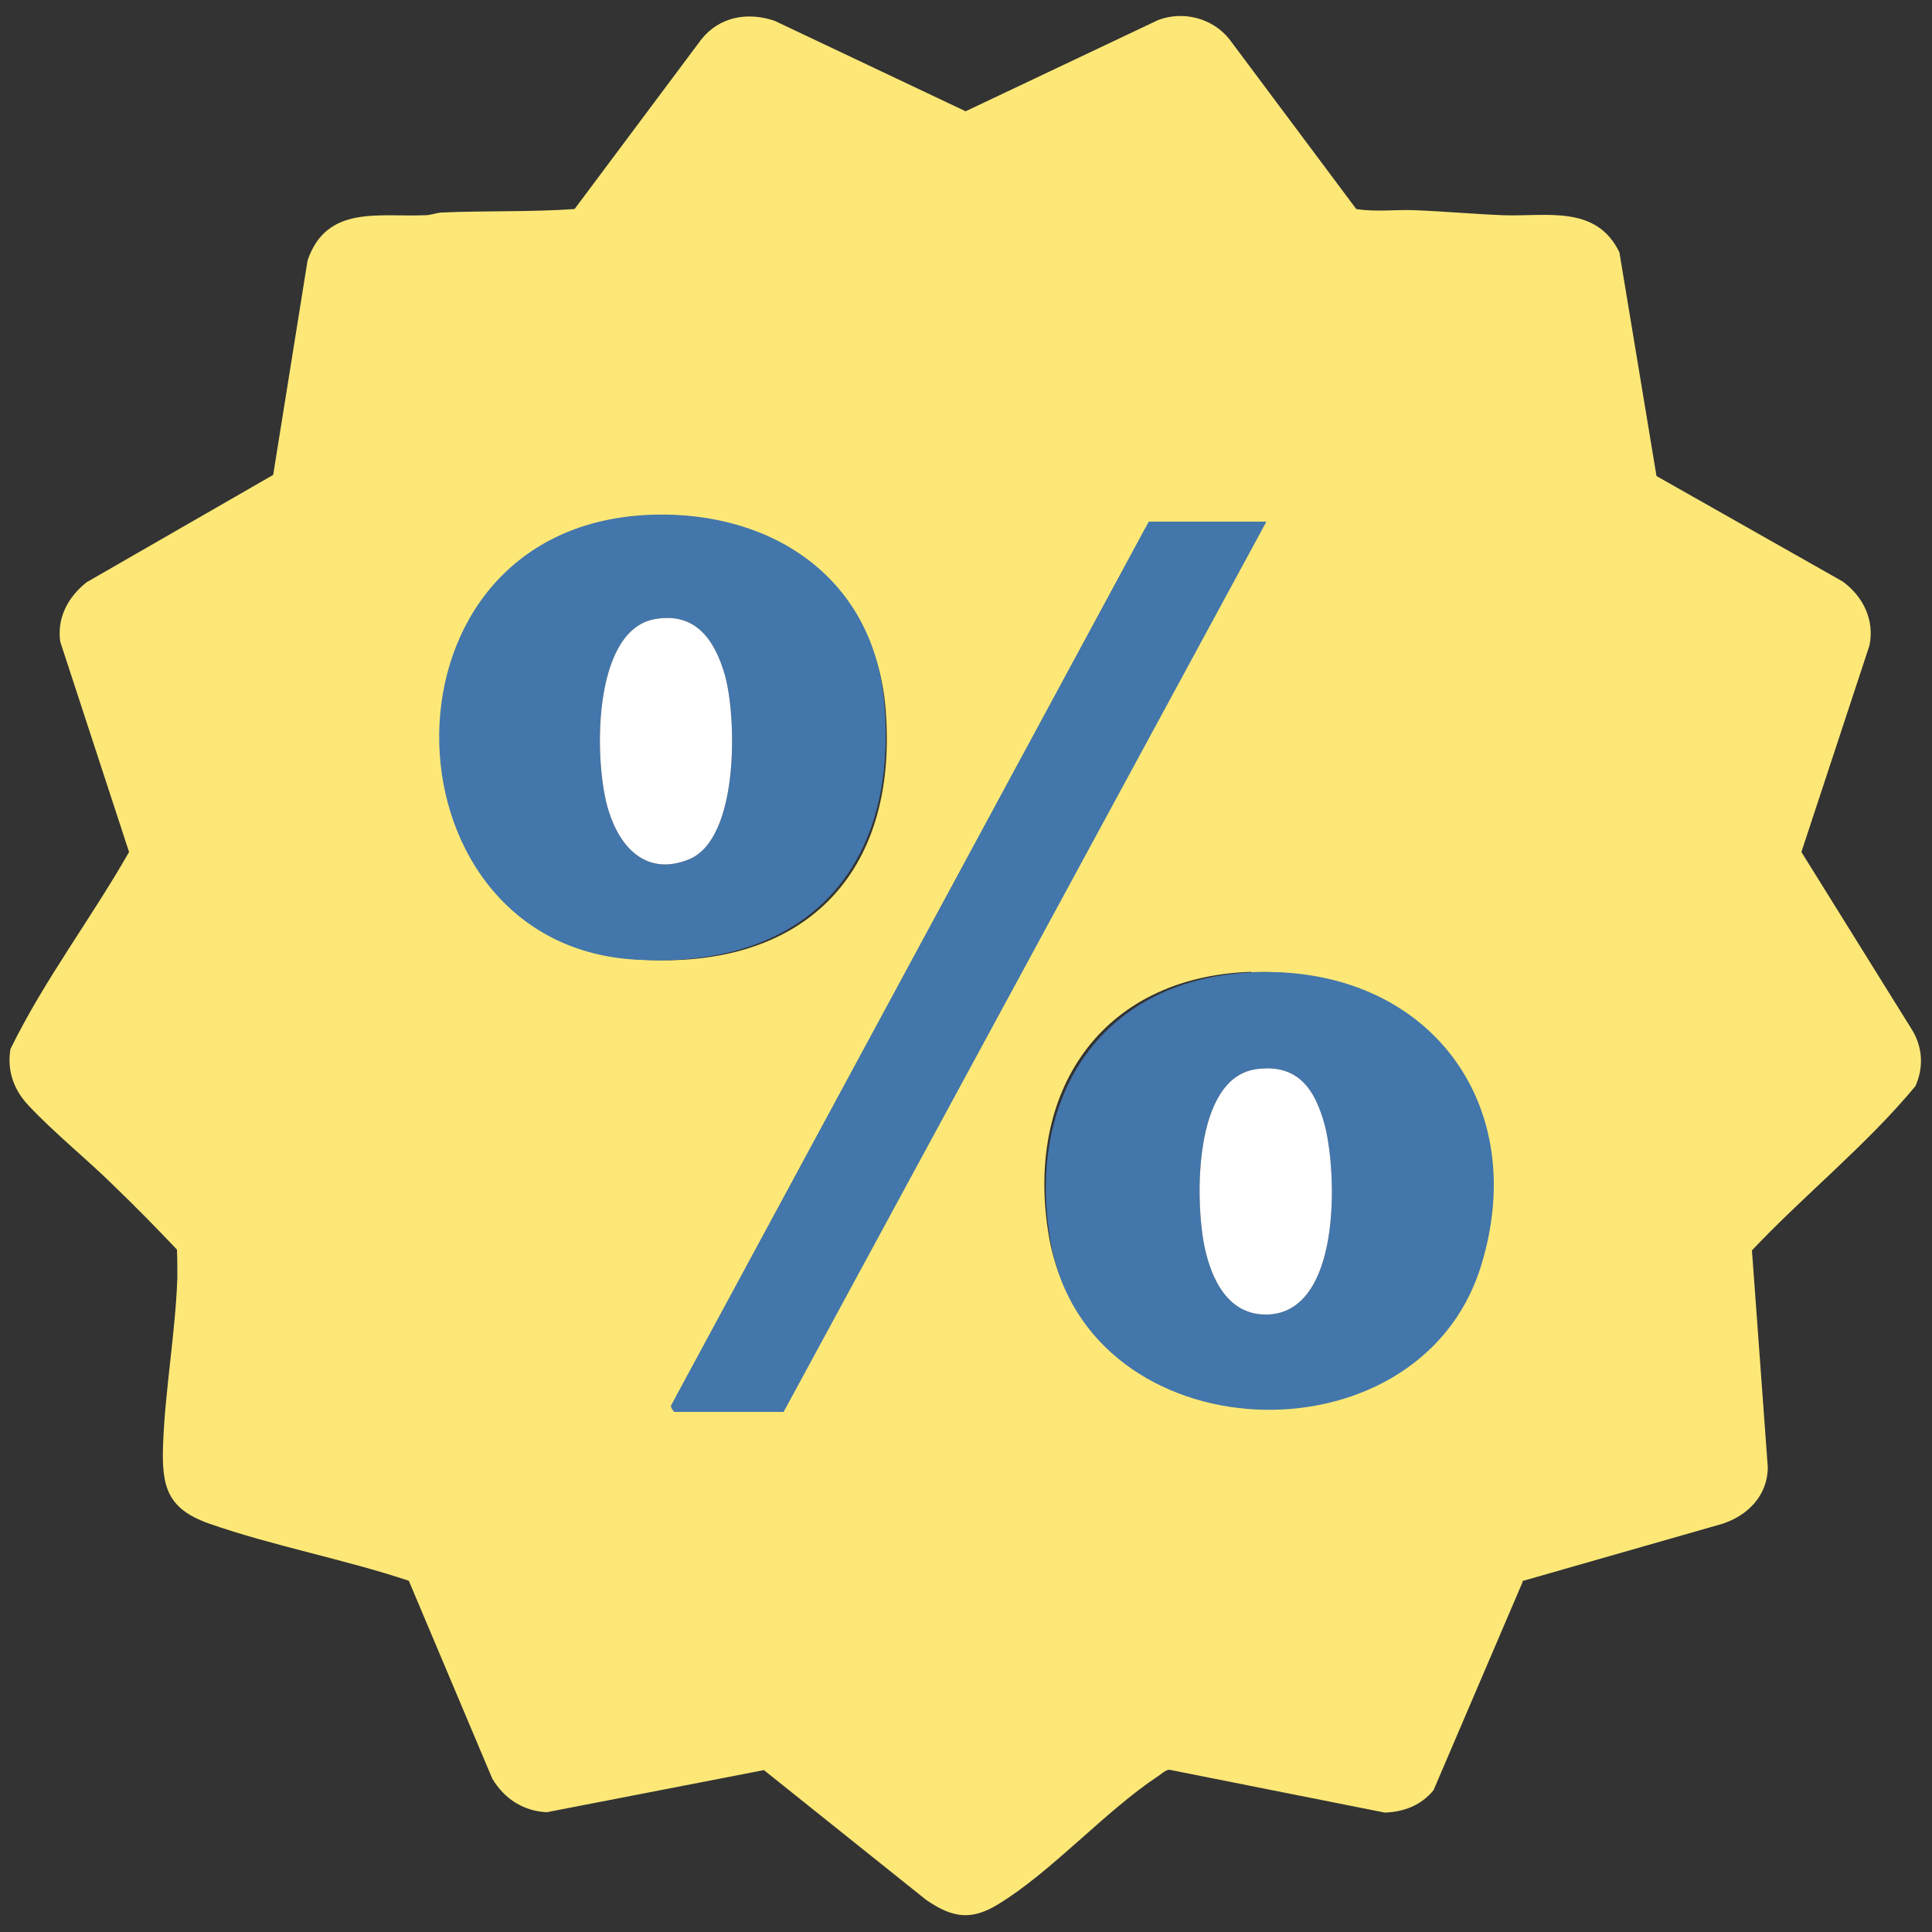
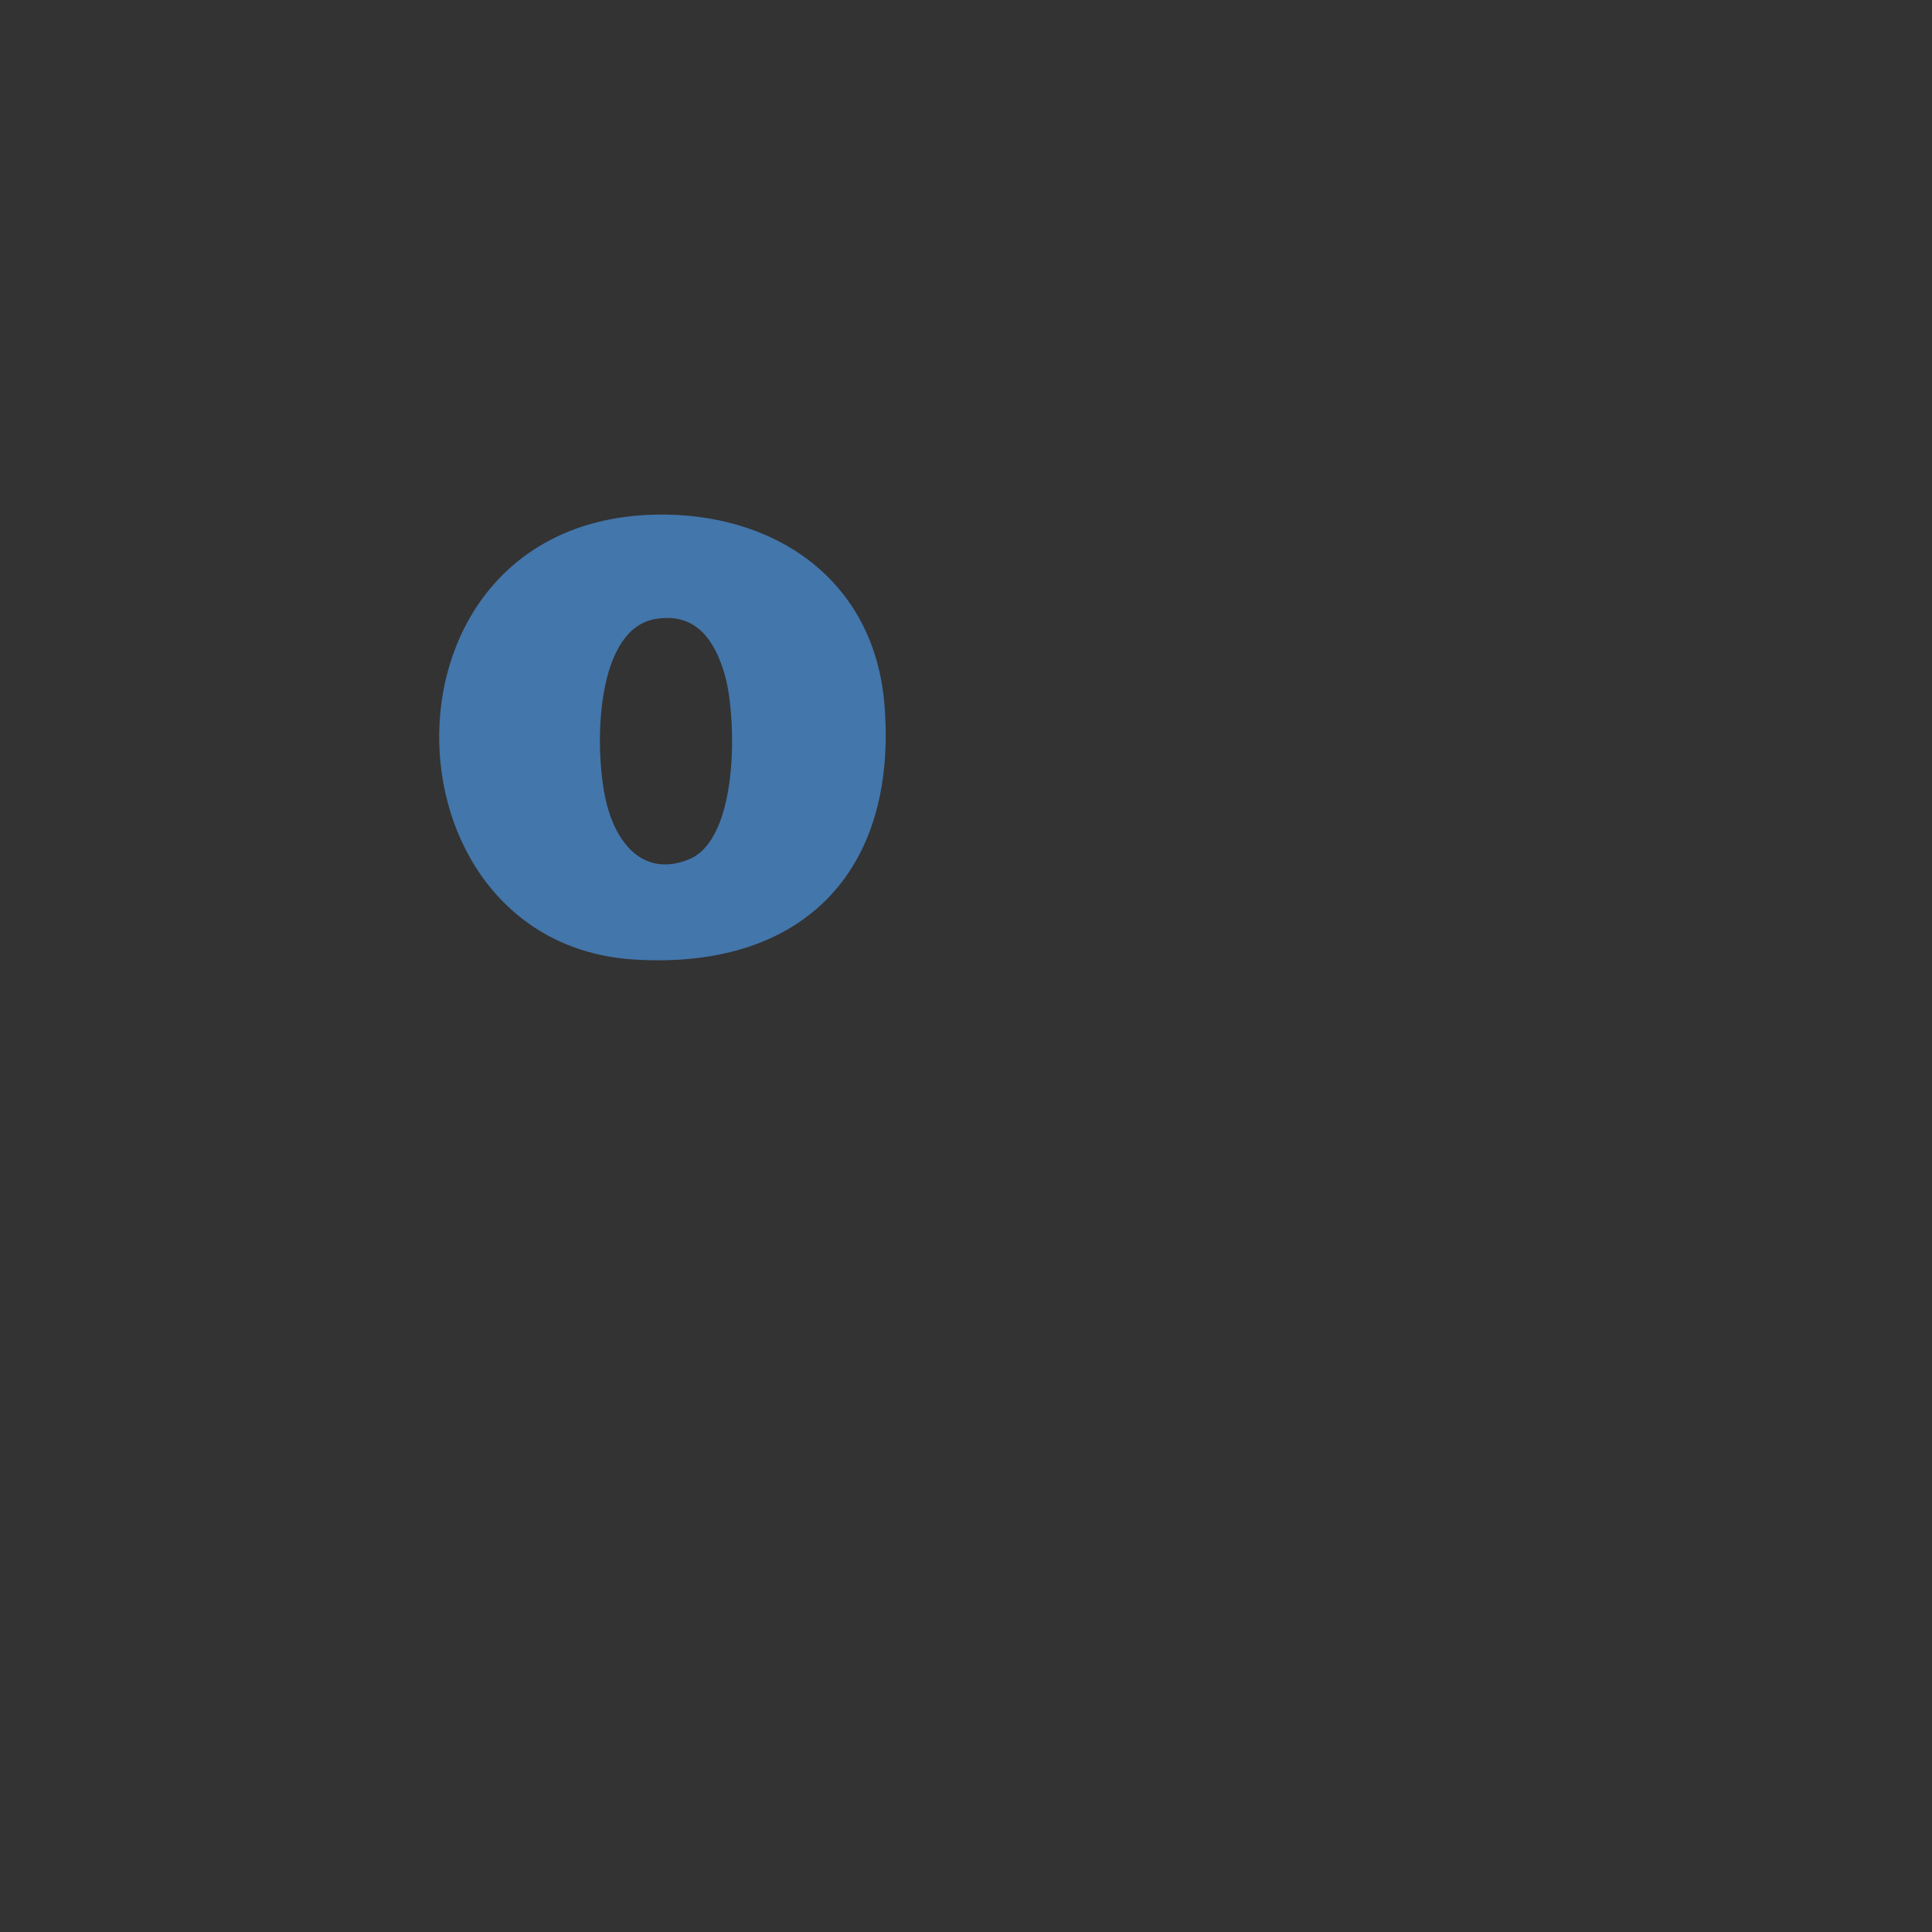
<svg xmlns="http://www.w3.org/2000/svg" viewBox="0 0 50 50" data-name="Layer 1" id="Layer_1">
  <rect x="0" y="0" width="50" height="50" fill="#333333" stroke="none" />
  <defs>
    <style>
      .cls-1 {
        fill: #fde877;
      }

      .cls-2 {
        fill: #fff;
      }

      .cls-3 {
        fill: #4376ab;
      }
    </style>
  </defs>
-   <path d="M39.41,40.93l-2.31,5.4c-.32.39-.76.56-1.26.58l-5.58-1.11c-.1.01-.19.1-.28.16-1.39.92-2.76,2.48-4.16,3.33-.71.43-1.19.33-1.85-.12l-4.2-3.36-5.62,1.09c-.61-.03-1.1-.35-1.41-.87l-2.16-5.12c-1.68-.56-3.51-.9-5.17-1.48-1.07-.38-1.23-.94-1.19-2.03.05-1.42.32-2.91.37-4.33,0-.24,0-.49-.01-.73-.53-.56-1.07-1.11-1.63-1.65-.72-.71-1.55-1.37-2.23-2.1-.37-.4-.54-.89-.45-1.44.87-1.78,2.09-3.38,3.07-5.1l-1.78-5.44c-.09-.62.2-1.16.68-1.54l4.83-2.78.89-5.55c.49-1.44,1.85-1.12,3.04-1.17.15,0,.28-.06.43-.07,1.14-.05,2.29-.01,3.44-.09l3.28-4.39c.47-.59,1.2-.72,1.9-.48l4.94,2.34,4.98-2.36c.65-.25,1.42-.05,1.85.5l3.28,4.39c.5.08,1.01.01,1.52.03.75.03,1.53.1,2.28.13,1.11.04,2.41-.28,3.01.96l.96,5.79,4.82,2.73c.53.39.83,1,.69,1.66l-1.76,5.34,2.85,4.58c.29.46.32.99.1,1.48-1.27,1.53-2.86,2.8-4.23,4.25l.41,5.61c0,.73-.52,1.26-1.19,1.47l-5.17,1.48ZM17.03,13.52c-7.29.22-7.05,10.86-.52,11.31,4.27.29,6.75-2.19,6.41-6.47-.25-3.2-2.83-4.93-5.89-4.84ZM32.64,13.68h-3l-12.14,22.46c-.06.06.03.19.07.19h2.79l12.29-22.65ZM32.38,25.15c-3.91.13-5.88,3.14-5.23,6.87.95,5.42,9.34,5.74,10.94.64,1.31-4.17-1.36-7.65-5.71-7.5Z" class="cls-1" />
-   <path d="M32.78,13.49l-12.5,23.05h-2.83s-.13-.13-.07-.19l12.35-22.85h3.05Z" class="cls-3" />
  <path d="M22.89,18.24c-.26-3.25-2.87-5.01-5.99-4.92-7.41.22-7.17,11.05-.53,11.51,4.35.29,6.87-2.23,6.52-6.59ZM17.83,22.24c-1.09.44-1.78-.29-2.08-1.26-.38-1.19-.45-4.68,1.21-4.96,1.05-.18,1.54.55,1.8,1.45.31,1.11.37,4.24-.93,4.77Z" class="cls-3" />
-   <path d="M17.83,22.24c-1.09.44-1.78-.29-2.08-1.26-.38-1.19-.45-4.68,1.21-4.96,1.05-.18,1.54.55,1.8,1.45.31,1.11.37,4.24-.93,4.77Z" class="cls-2" />
-   <path d="M32.51,25.16c-3.97.13-5.98,3.19-5.32,6.98.97,5.51,9.5,5.84,11.13.65,1.33-4.24-1.38-7.78-5.81-7.63ZM32.81,34.02c-1.02.03-1.46-.9-1.64-1.77-.24-1.18-.29-4.35,1.34-4.58,1.09-.15,1.53.53,1.78,1.47.32,1.28.41,4.81-1.48,4.88Z" class="cls-3" />
-   <path d="M32.81,34.02c-1.02.03-1.46-.9-1.64-1.77-.24-1.18-.29-4.35,1.34-4.58,1.09-.15,1.53.53,1.78,1.47.32,1.28.41,4.81-1.48,4.88Z" class="cls-2" />
</svg>